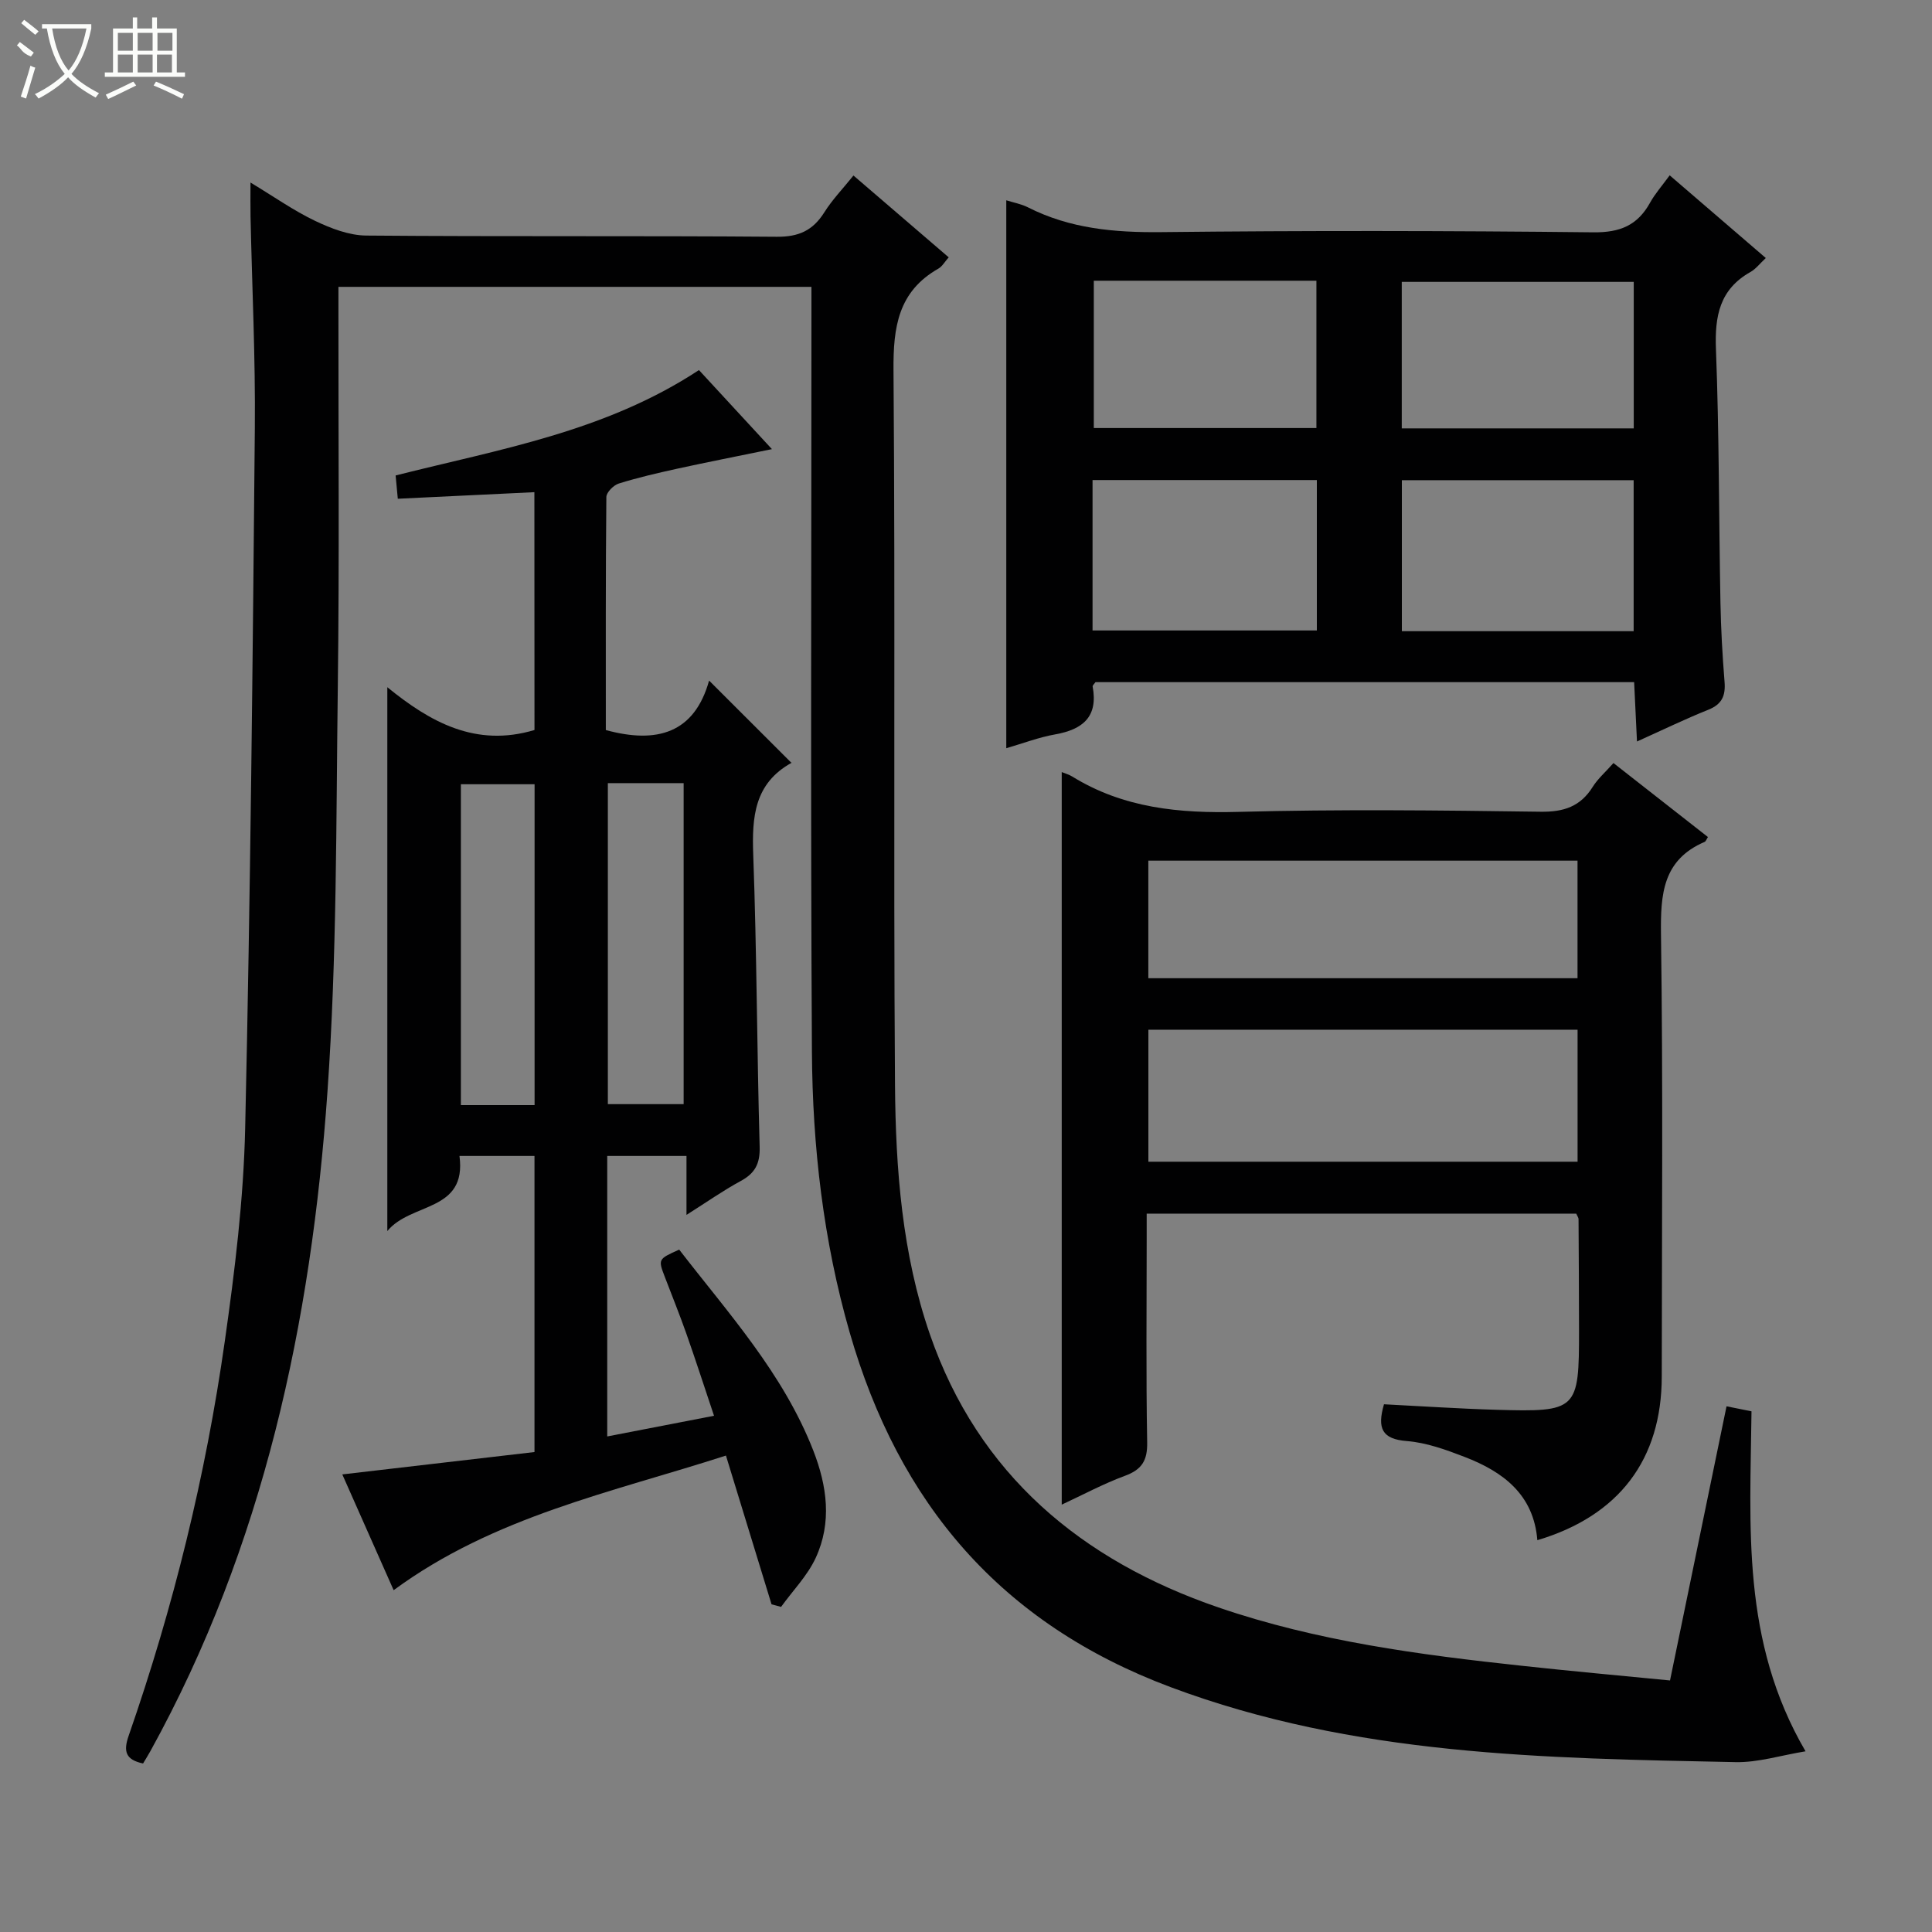
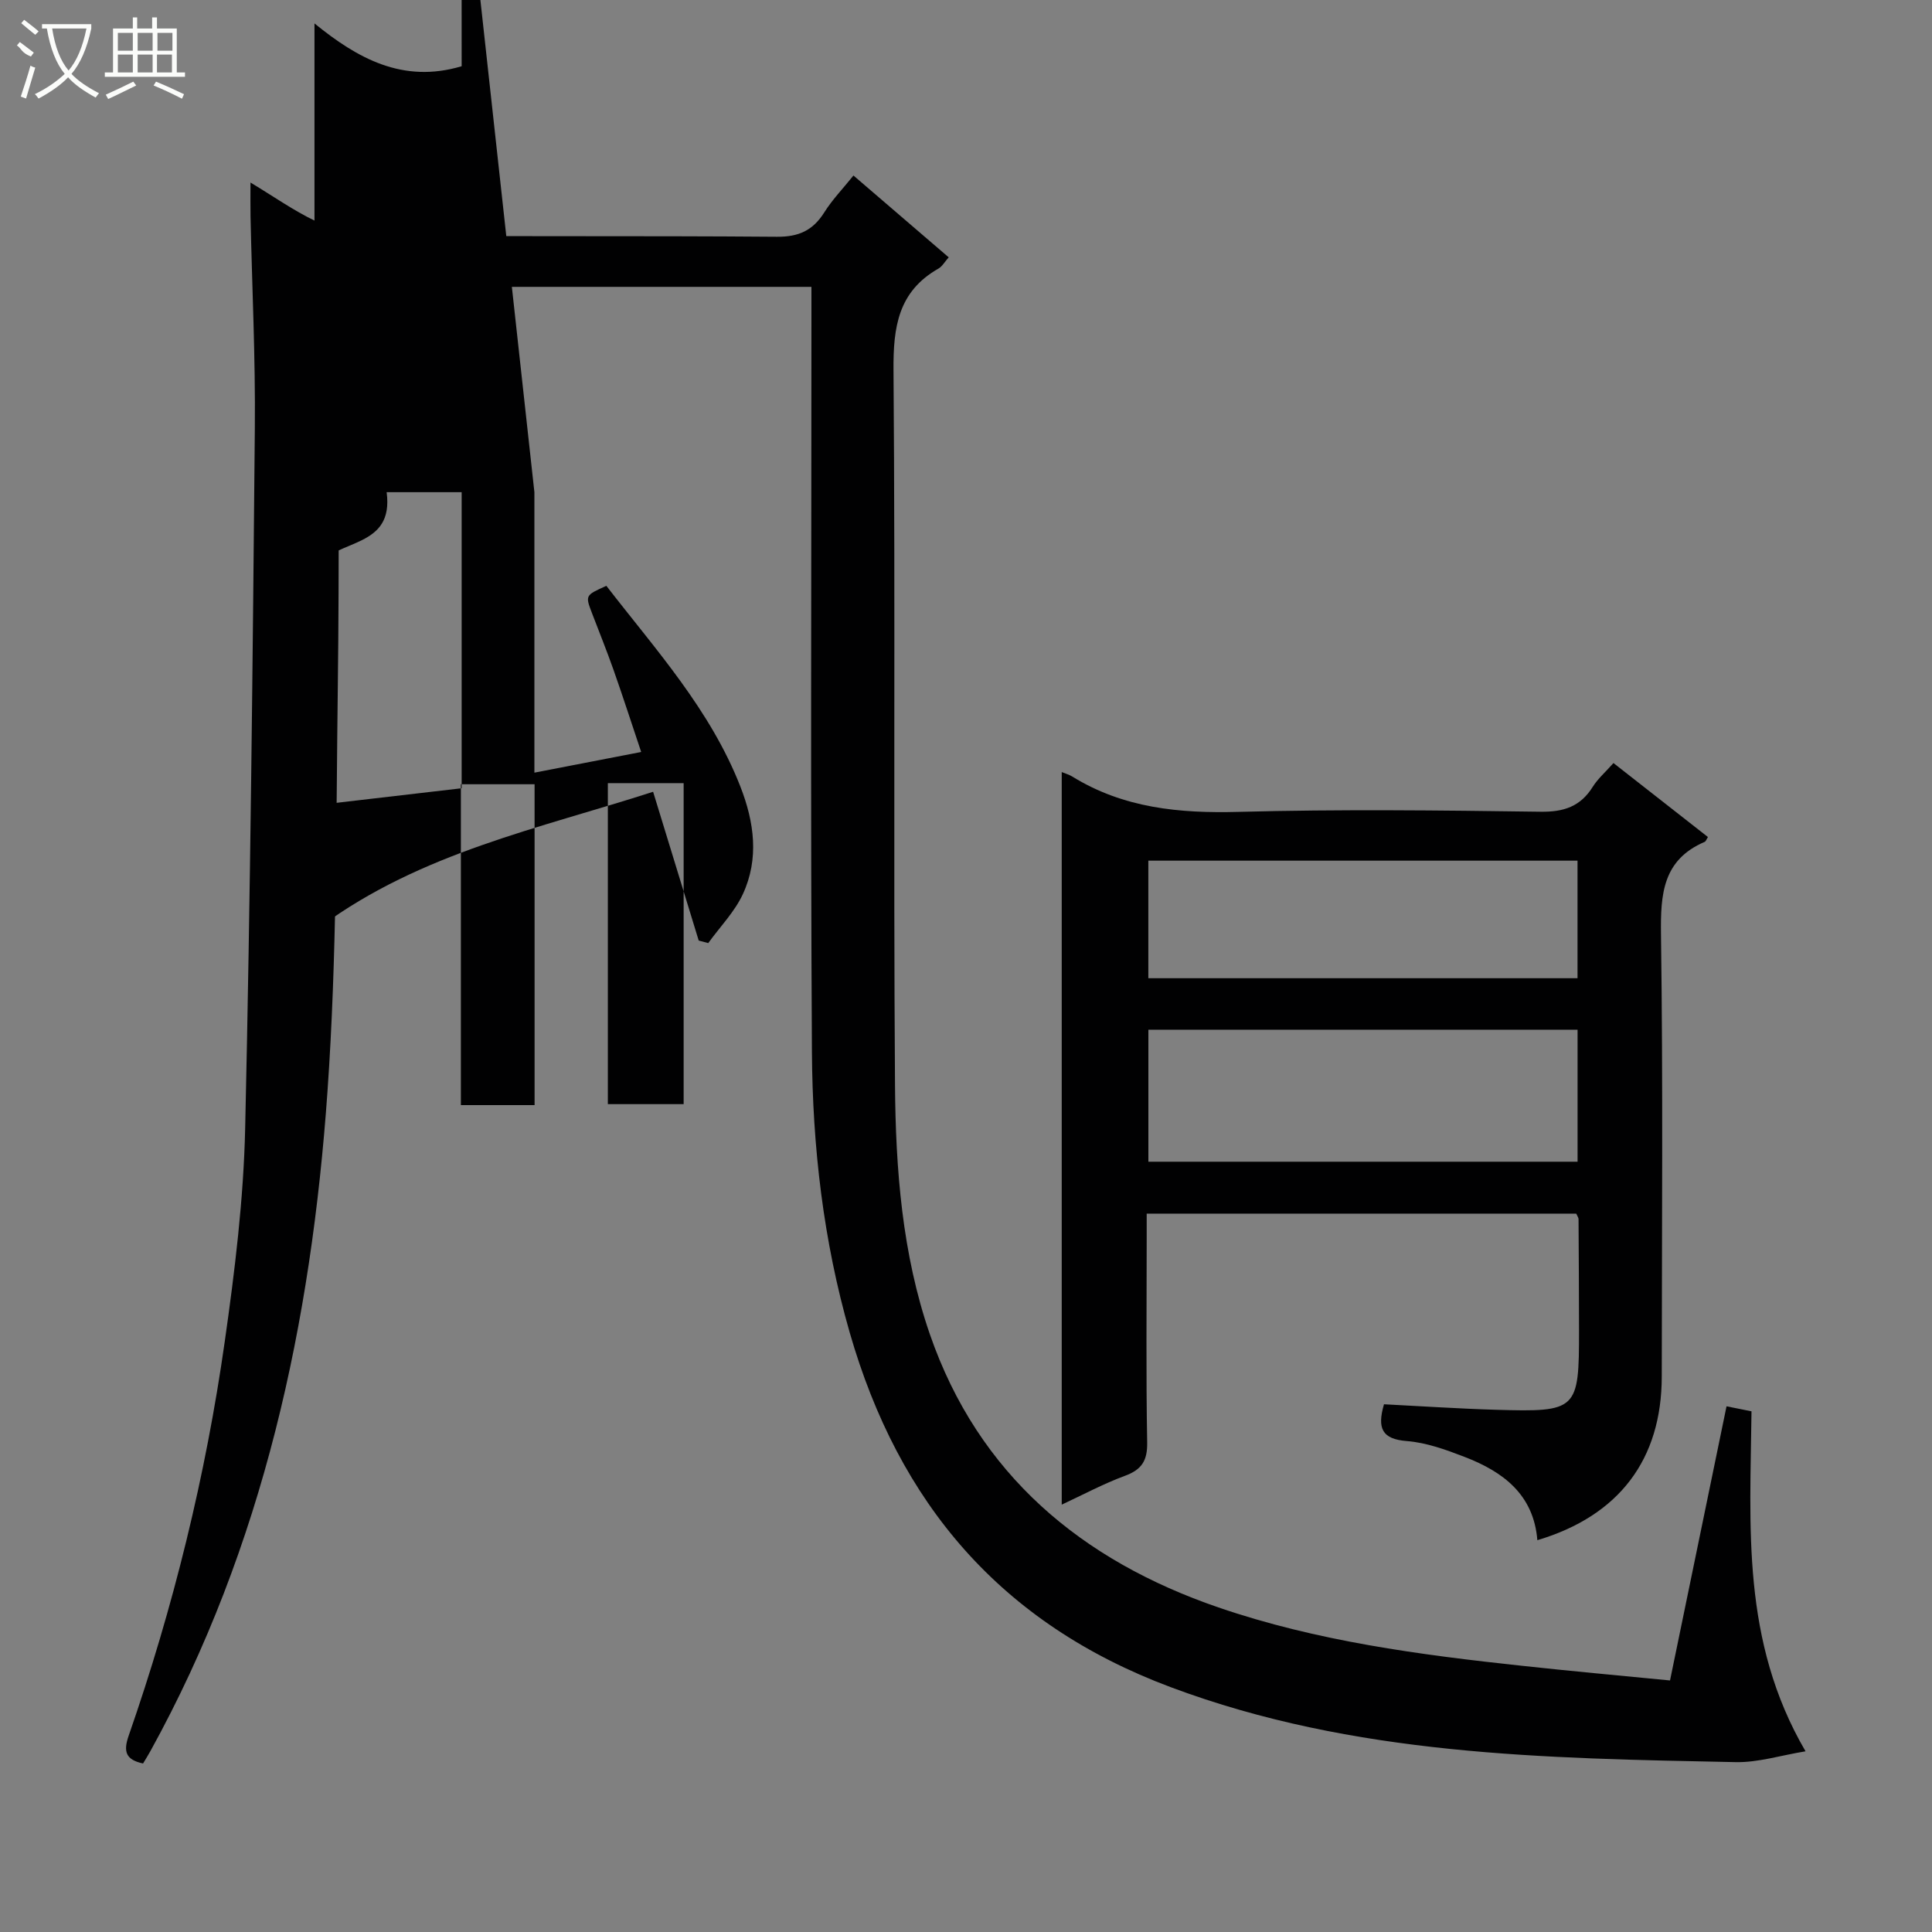
<svg xmlns="http://www.w3.org/2000/svg" enable-background="new 0 0 400 400" viewBox="0 0 400 400">
  <rect x="0" y="0" width="400" height="400" fill="#808080" stroke="none" />
  <g fill="#010102">
    <path d="m345.76 347.92c3.94-19.13 7.78-37.78 11.7-56.76 1.89.38 3.57.72 5.17 1.04-.26 23.77-2.18 47.51 11.19 70.39-5.11.83-9.82 2.34-14.49 2.24-39.54-.8-78.98-1.31-116.95-15.52-35.25-13.19-56.29-38.09-66.46-73.43-5.46-18.99-7.7-38.48-7.82-58.12-.3-50.66-.1-101.32-.1-151.98 0-1.99 0-3.99 0-6.39-32.54 0-64.91 0-97.93 0v5.27c-.02 25.83.2 51.66-.13 77.49-.36 27.96-.18 55.98-2.14 83.84-3.35 47.75-13.2 94.03-36.64 136.52-.47.86-1 1.69-1.54 2.6-3.59-.77-4.13-2.46-2.98-5.75 9.25-26.57 15.95-53.82 19.9-81.66 2.08-14.62 3.89-29.39 4.22-44.13 1.09-48.27 1.56-96.55 2-144.83.14-14.64-.58-29.28-.89-43.92-.04-2.11-.01-4.21-.01-7.03 4.87 2.94 8.93 5.81 13.36 7.93 3.29 1.57 7.05 3.02 10.61 3.05 28.33.24 56.66.02 84.98.25 4.56.04 7.49-1.3 9.85-5.05 1.65-2.63 3.86-4.91 6.04-7.63 6.73 5.78 13.13 11.28 19.72 16.94-.84.94-1.34 1.88-2.13 2.33-8.33 4.74-9.37 12.09-9.3 21.03.39 49.32-.04 98.65.31 147.97.13 17.44 1.47 35.01 7.22 51.64 10.05 29.04 31.37 46.82 59.74 56.55 20.37 6.99 41.66 9.81 63 12.1 9.9 1.08 19.83 1.98 30.5 3.02z" />
-     <path d="m110.64 101.9c-9.47.46-18.7.9-28.28 1.36-.16-1.68-.29-3.09-.45-4.82 21.46-5.43 43.38-9.04 62.8-21.82 4.78 5.18 9.66 10.47 15.11 16.37-7.11 1.46-13.4 2.69-19.66 4.06-4.05.89-8.1 1.83-12.05 3.06-1.08.34-2.56 1.82-2.57 2.79-.16 16.13-.11 32.26-.11 48.25 10.6 2.89 18.34.65 21.38-10.24 5.92 5.92 11.44 11.42 17.06 17.04.16-.3.12-.08 0-.01-7.7 4.27-8.21 11.2-7.92 19.07.74 20.13.76 40.28 1.33 60.41.1 3.53-.97 5.5-3.95 7.11-3.61 1.96-6.99 4.34-11.2 7 0-4.47 0-8.18 0-12.2-5.74 0-10.95 0-16.41 0v58.07c7.35-1.42 14.3-2.77 22.11-4.28-1.99-5.93-3.79-11.51-5.74-17.04-1.38-3.91-2.94-7.76-4.42-11.64-1.44-3.75-1.44-3.75 2.95-5.72 10.17 13.17 21.52 25.62 27.75 41.57 2.88 7.38 3.9 14.91.52 22.24-1.71 3.7-4.75 6.79-7.18 10.16-.66-.18-1.31-.36-1.97-.53-3.08-10.05-6.17-20.11-9.44-30.8-23.65 7.63-48.02 12.58-68.8 27.87-3.49-7.87-7.02-15.82-10.63-23.97 13.48-1.57 26.47-3.08 39.79-4.63 0-20.52 0-40.75 0-61.3-5.03 0-10.09 0-15.53 0 1.55 11.66-10.04 9.55-14.94 15.55 0-37.99 0-74.94 0-112.6 8.85 7.2 18.27 12.51 30.47 8.86-.02-15.77-.02-32.01-.02-49.24zm15.21 60.24v66.46h15.69c0-22.36 0-44.37 0-66.46-5.38 0-10.36 0-15.69 0zm-15.17 66.66c0-22.48 0-44.48 0-66.43-5.37 0-10.42 0-15.26 0v66.43z" />
-     <path d="m345.69 36.3c6.99 6.01 13.39 11.51 19.9 17.12-1.22 1.13-2.06 2.27-3.19 2.9-6.38 3.6-7.4 9.13-7.13 16 .67 17.46.6 34.95.93 52.42.1 5.48.41 10.97.85 16.43.23 2.87-.53 4.64-3.35 5.77-4.75 1.9-9.36 4.14-14.78 6.58-.21-4.41-.4-8.25-.59-12.29-37.41 0-74.5 0-111.53 0-.25.38-.62.68-.58.9 1.16 6.23-1.99 8.89-7.72 9.91-3.4.6-6.68 1.86-10.16 2.87 0-37.85 0-75.48 0-113.44 1.45.46 3.09.75 4.51 1.47 8.7 4.41 17.91 5.22 27.56 5.12 29.82-.33 59.65-.29 89.48.04 5.52.06 9.13-1.44 11.73-6.12 1.03-1.87 2.48-3.5 4.07-5.68zm-55.45 94.38h47.99c0-10.63 0-21.01 0-31.26-16.23 0-32.1 0-47.99 0zm-.02-41.99h48.03c0-10.19 0-20.25 0-30.33-16.15 0-32.02 0-48.03 0zm-64.02 41.84h46.44c0-10.64 0-20.88 0-31.14-15.64 0-30.98 0-46.44 0zm.26-72.41v30.5h46.09c0-10.34 0-20.36 0-30.5-15.5 0-30.6 0-46.09 0z" />
+     <path d="m110.64 101.9v58.07c7.35-1.42 14.3-2.77 22.11-4.28-1.99-5.93-3.79-11.51-5.74-17.04-1.38-3.91-2.94-7.76-4.42-11.64-1.44-3.75-1.44-3.75 2.95-5.72 10.17 13.17 21.52 25.62 27.75 41.57 2.88 7.38 3.9 14.91.52 22.24-1.71 3.7-4.75 6.79-7.18 10.16-.66-.18-1.31-.36-1.97-.53-3.08-10.05-6.17-20.11-9.44-30.8-23.65 7.63-48.02 12.58-68.8 27.87-3.49-7.87-7.02-15.82-10.63-23.97 13.48-1.57 26.47-3.08 39.79-4.63 0-20.52 0-40.75 0-61.3-5.03 0-10.09 0-15.53 0 1.55 11.66-10.04 9.55-14.94 15.55 0-37.99 0-74.94 0-112.6 8.85 7.2 18.27 12.51 30.47 8.86-.02-15.77-.02-32.01-.02-49.24zm15.21 60.24v66.46h15.69c0-22.36 0-44.37 0-66.46-5.38 0-10.36 0-15.69 0zm-15.17 66.66c0-22.48 0-44.48 0-66.43-5.37 0-10.42 0-15.26 0v66.43z" />
    <path d="m219.82 159.85c.72.3 1.52.51 2.19.93 10.62 6.55 22.2 7.64 34.44 7.31 20.82-.56 41.66-.32 62.49-.03 4.83.07 8.27-1.07 10.83-5.17 1.04-1.66 2.59-3 4.28-4.91 6.6 5.17 13.08 10.25 19.56 15.32-.31.48-.43.89-.68 1-8.7 3.74-9.15 10.84-9.04 19.18.43 30.49.18 61 .16 91.5-.01 17.18-8.83 28.86-25.76 33.9-.75-9.44-7.08-14.17-15.03-17.23-3.86-1.49-7.91-2.97-11.97-3.29-5.17-.4-6.2-2.63-4.75-7.62 7.68.39 15.43.91 23.19 1.14 16.86.49 17.2.12 17.19-16.48-.01-7.67-.05-15.33-.1-23 0-.29-.24-.58-.48-1.13-29.34 0-58.77 0-88.93 0v5.34c0 14-.15 28 .1 42 .07 3.77-1.09 5.65-4.6 6.94-4.49 1.66-8.74 3.95-13.09 5.97 0-50.62 0-100.91 0-151.67zm17.94 80.67h88.86c0-9.33 0-18.24 0-27.33-29.74 0-59.15 0-88.86 0zm-.01-37.99h88.86c0-8.32 0-16.24 0-24.34-29.73 0-59.15 0-88.86 0z" />
  </g>
  <path d="m6.4 11.7c-2-.8-1.9-1.6-2.9-2.3l.6-.7c.9.7 1.9 1.4 2.9 2.2zm-2.1 8.3c.7-2.1 1.4-4.2 2-6.4.2.1.6.3 1 .4-.7 2.3-1.3 4.4-1.9 6.4zm3-12.8c-1.1-.9-2.1-1.7-2.9-2.4l.6-.7c1 .8 2 1.5 3 2.4zm1.4-1.3v-.9h10.2v.9c-.9 4.2-2.3 7.3-4.1 9.4 1.3 1.4 3.2 2.7 5.7 4-.2.2-.4.5-.7.9-2.5-1.4-4.4-2.7-5.7-4.2-1.4 1.5-3.5 3-6.1 4.4 0 0 0 0-.1-.1-.3-.4-.5-.7-.7-.8 2.7-1.3 4.7-2.8 6.2-4.2-1.8-2.2-3-5.3-3.7-9.4zm9.2 0h-7.1c.6 3.8 1.7 6.7 3.4 8.7 1.7-2 2.9-4.8 3.7-8.7z" fill="#fbfcfa" />
  <path d="m31.6 3.6h.9v2.3h4.1v9.1h1.7v.9h-16.6v-.9h1.7v-9.1h4.1v-2.3h.9v2.3h3.1v-2.3zm-4 13.3.6.8c-1.9.9-3.8 1.9-5.8 2.8-.2-.3-.3-.6-.5-.9 2-.9 3.9-1.8 5.7-2.7zm-3.2-10.1v3.7h3.1v-3.7zm0 4.5v3.7h3.1v-3.7zm4.1-4.5v3.7h3.1v-3.7zm0 4.5v3.7h3.1v-3.7zm9.1 9.1c-2.1-1.1-4.1-2-5.8-2.7l.5-.8c2.2.9 4.1 1.8 5.8 2.6l-.4.9zm-1.9-13.6h-3.1v3.7h3.1zm-3.2 4.5v3.7h3.1v-3.7z" fill="#fbfcfa" />
</svg>